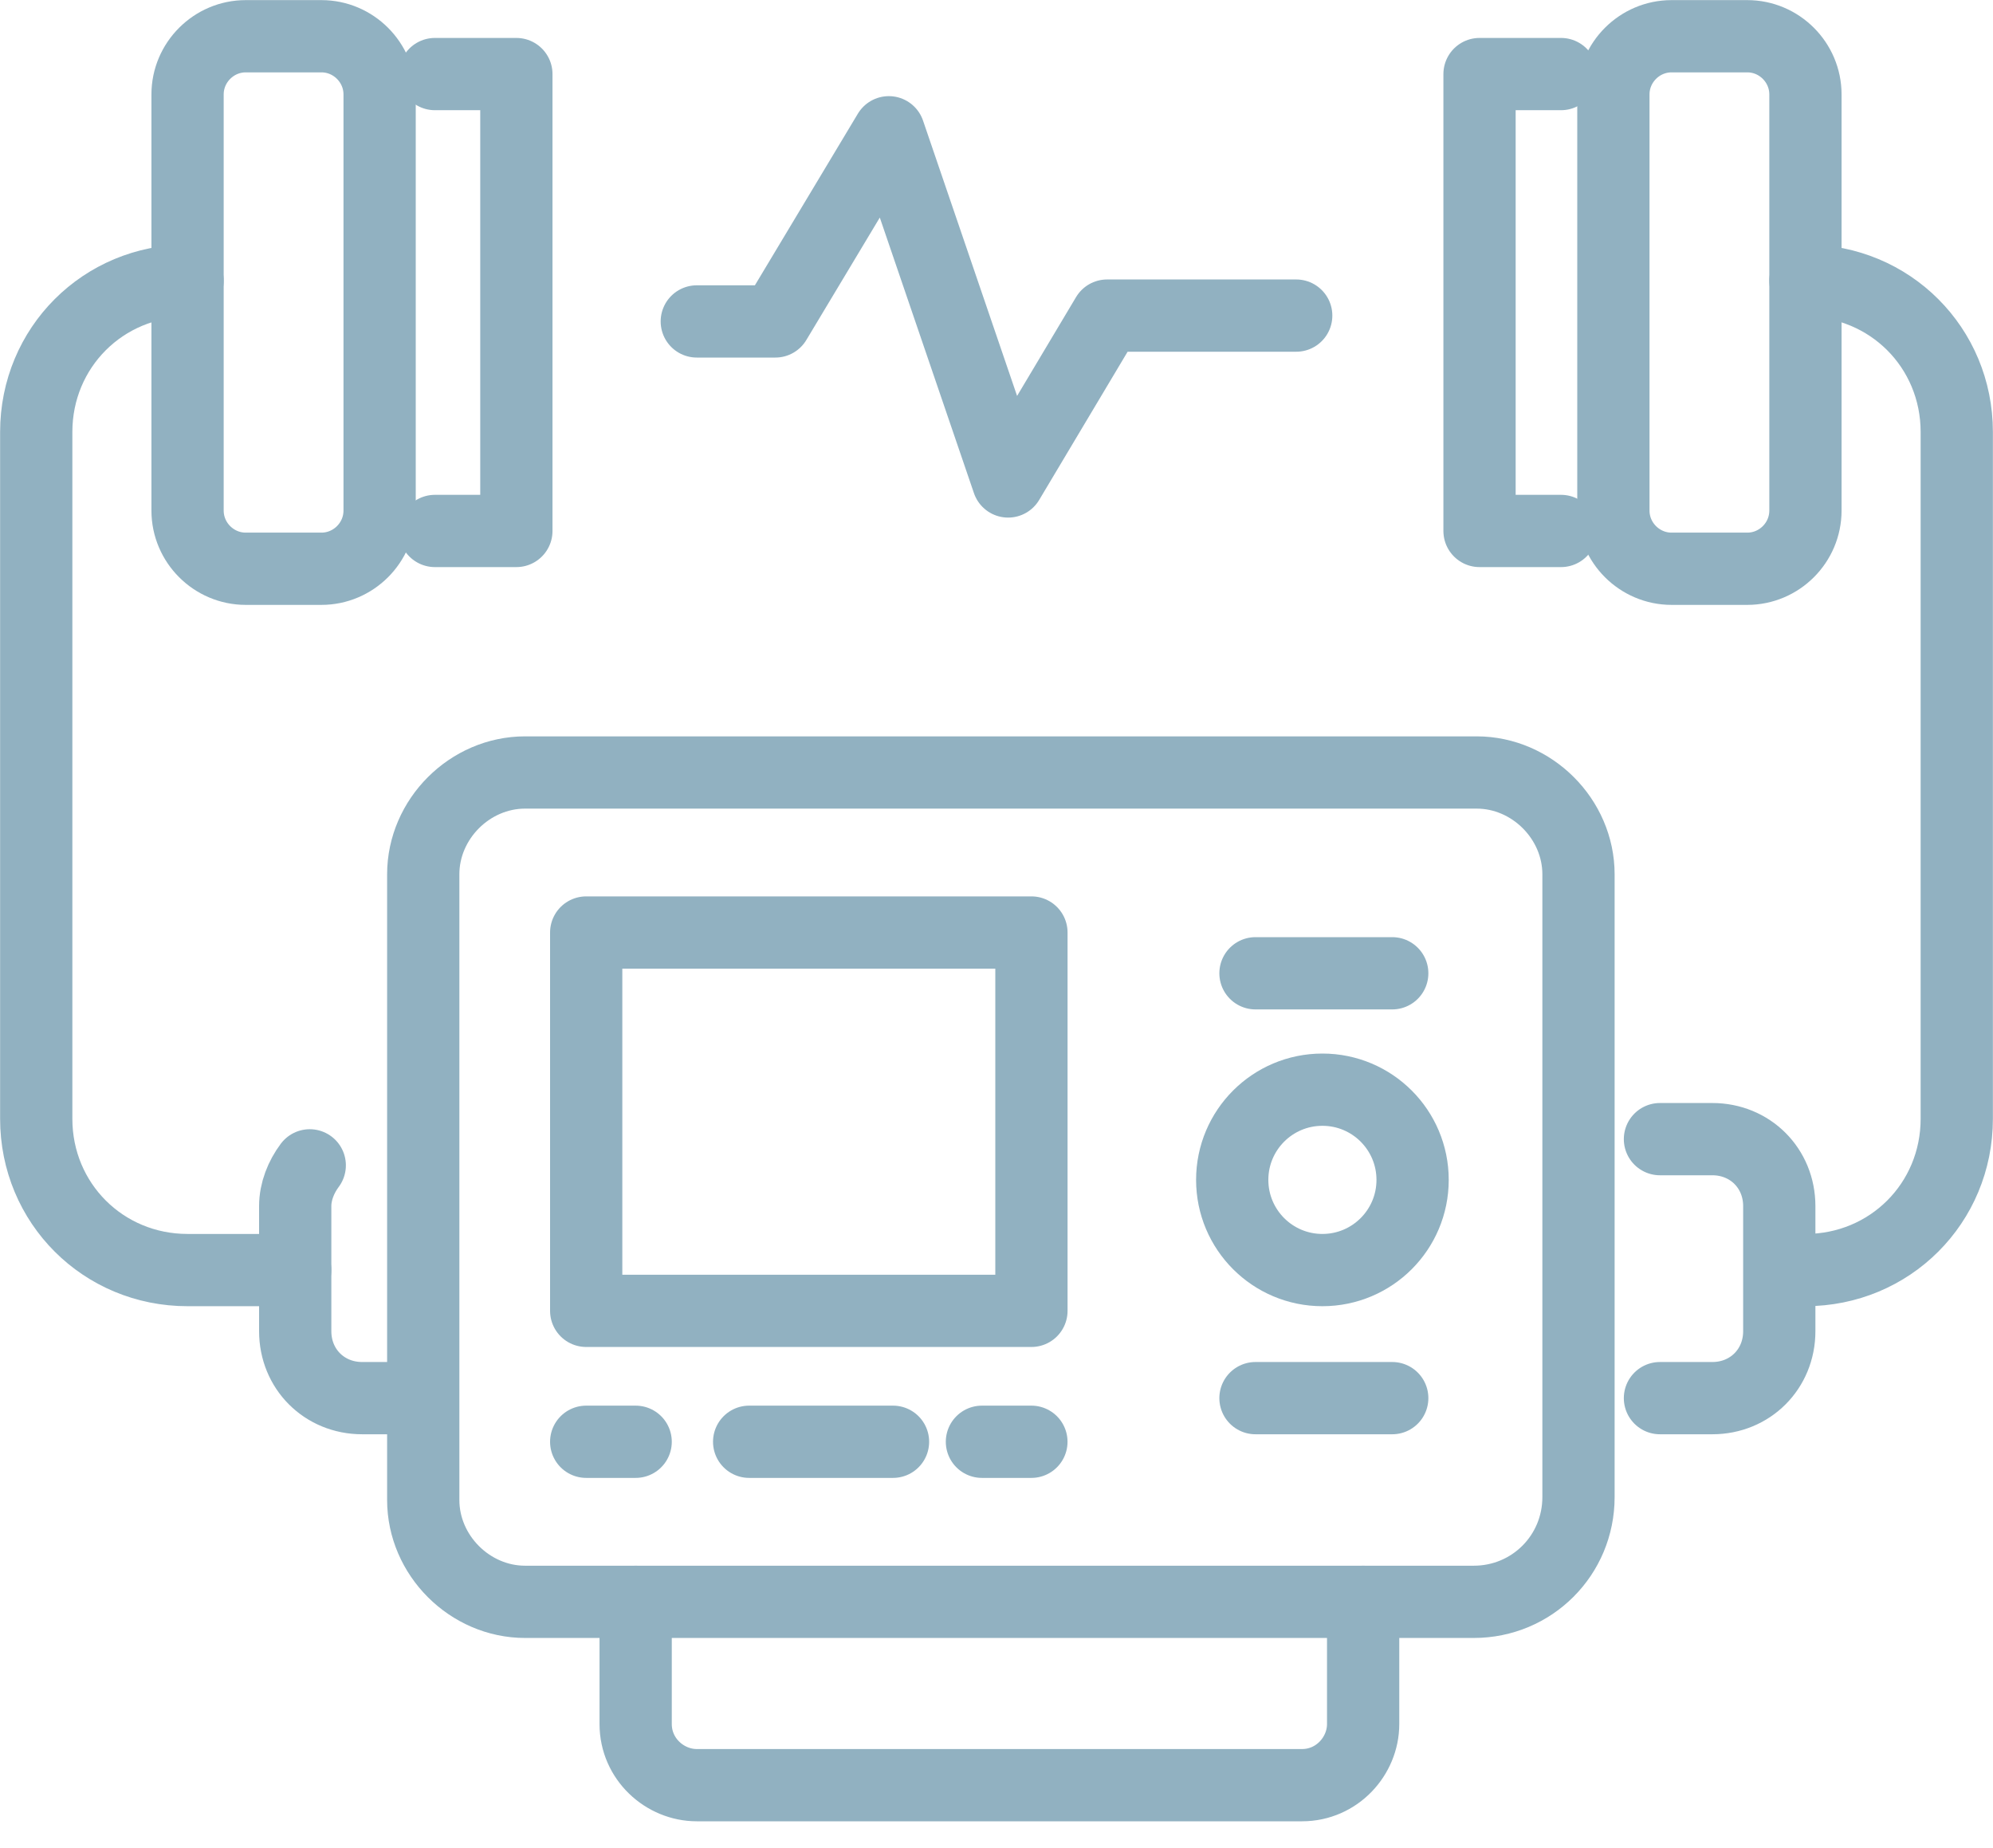
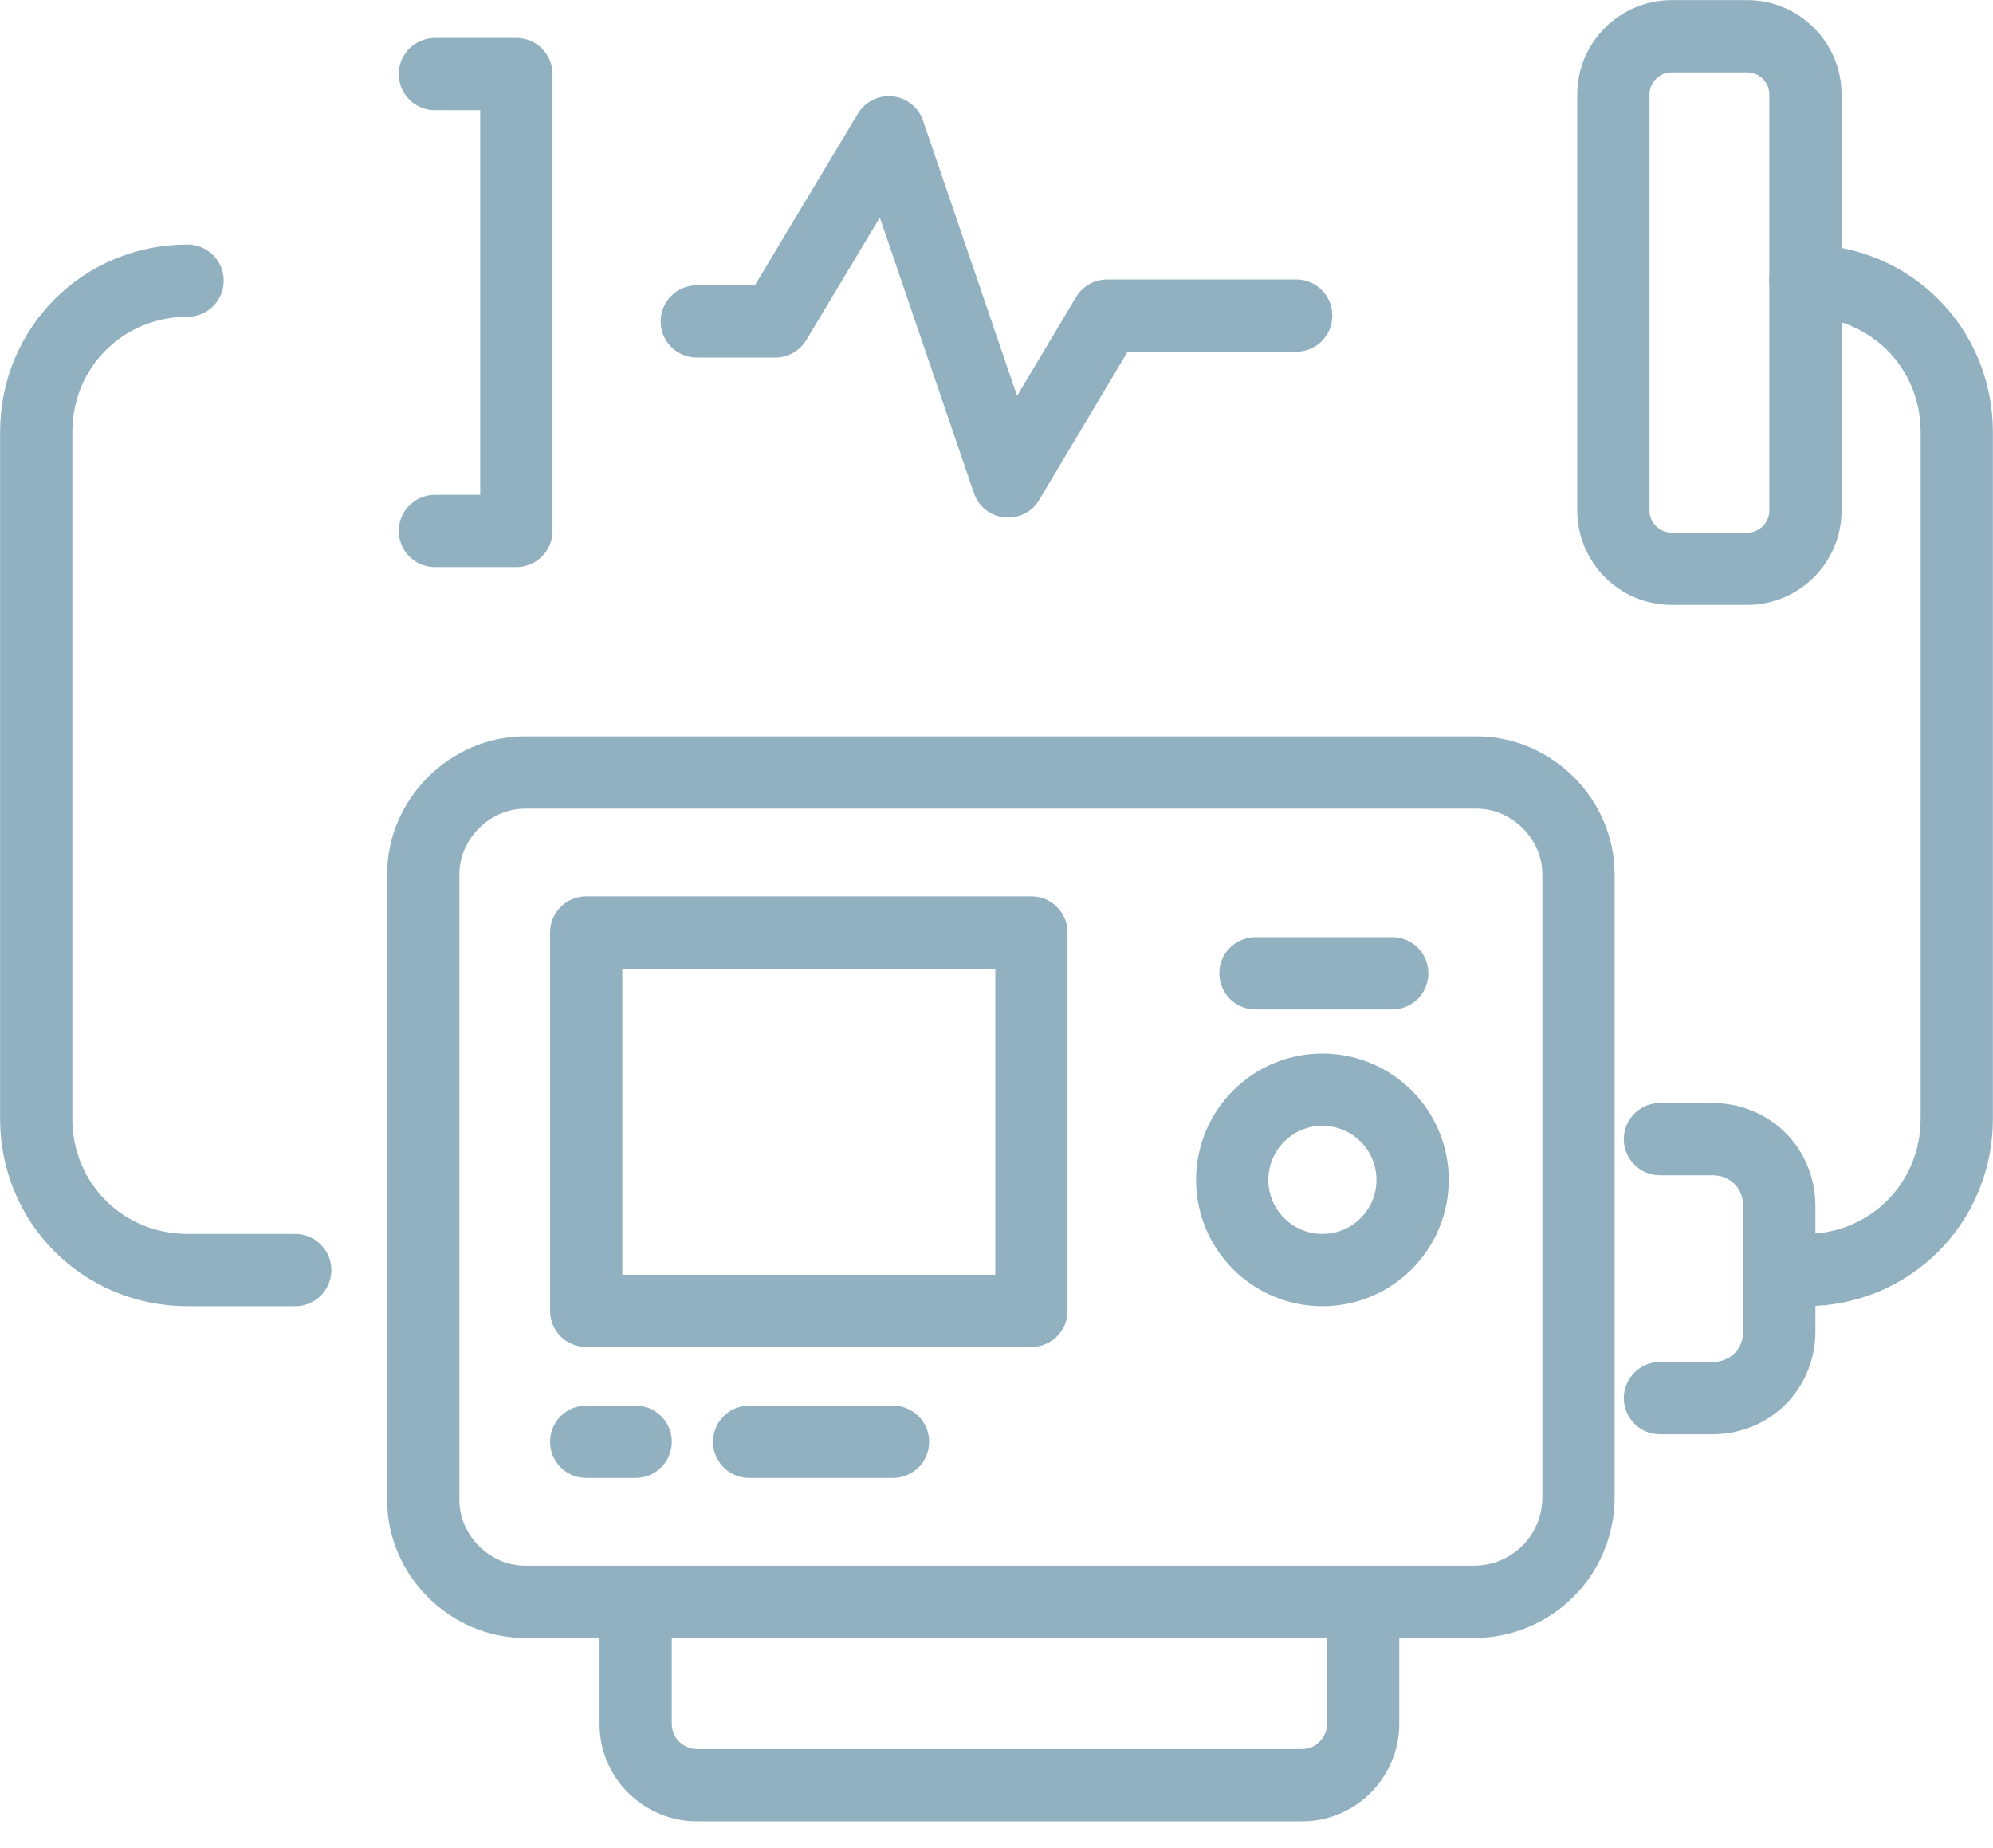
<svg xmlns="http://www.w3.org/2000/svg" width="55" height="51" viewBox="0 0 55 51" fill="none">
  <path d="M40.67 44.203H14.491C12.965 44.203 11.68 42.918 11.68 41.392V24.127C11.68 22.602 12.965 21.317 14.491 21.317H40.75C42.276 21.317 43.561 22.602 43.561 24.127V41.312C43.561 42.918 42.276 44.203 40.67 44.203Z" stroke="#91B1C1" stroke-width="1.994" stroke-miterlimit="10" stroke-linecap="round" stroke-linejoin="round" />
  <path d="M36.494 35.048C37.869 35.048 38.983 33.934 38.983 32.559C38.983 31.184 37.869 30.07 36.494 30.07C35.119 30.07 34.005 31.184 34.005 32.559C34.005 33.934 35.119 35.048 36.494 35.048Z" stroke="#91B1C1" stroke-width="1.994" stroke-miterlimit="10" stroke-linecap="round" stroke-linejoin="round" />
  <path d="M34.647 26.858H38.421" stroke="#91B1C1" stroke-width="1.994" stroke-miterlimit="10" stroke-linecap="round" stroke-linejoin="round" />
-   <path d="M34.647 38.582H38.421" stroke="#91B1C1" stroke-width="1.994" stroke-miterlimit="10" stroke-linecap="round" stroke-linejoin="round" />
  <path d="M28.464 25.733H16.177V36.173H28.464V25.733Z" stroke="#91B1C1" stroke-width="1.994" stroke-miterlimit="10" stroke-linecap="round" stroke-linejoin="round" />
  <path d="M16.177 39.786H17.542" stroke="#91B1C1" stroke-width="1.994" stroke-linecap="round" stroke-linejoin="round" />
  <path d="M20.674 39.786H25.492" stroke="#91B1C1" stroke-width="1.994" stroke-linecap="round" stroke-linejoin="round" stroke-dasharray="3.97 3.97" />
-   <path d="M27.098 39.786H28.463" stroke="#91B1C1" stroke-width="1.994" stroke-linecap="round" stroke-linejoin="round" />
  <path d="M48.218 15.695H46.13C45.247 15.695 44.524 14.973 44.524 14.089V2.606C44.524 1.723 45.247 1 46.13 1H48.218C49.102 1 49.824 1.723 49.824 2.606V14.089C49.824 14.973 49.102 15.695 48.218 15.695Z" stroke="#91B1C1" stroke-width="1.994" stroke-miterlimit="10" stroke-linecap="round" stroke-linejoin="round" />
  <path d="M49.824 7.745C52.153 7.745 54 9.592 54 11.921V30.873C54 33.202 52.153 35.048 49.824 35.048" stroke="#91B1C1" stroke-width="1.994" stroke-miterlimit="10" stroke-linecap="round" stroke-linejoin="round" />
-   <path d="M6.782 15.695H8.87C9.753 15.695 10.476 14.973 10.476 14.089V2.606C10.476 1.723 9.753 1 8.87 1H6.782C5.899 1 5.176 1.723 5.176 2.606V14.089C5.176 14.973 5.899 15.695 6.782 15.695Z" stroke="#91B1C1" stroke-width="1.994" stroke-miterlimit="10" stroke-linecap="round" stroke-linejoin="round" />
  <path d="M5.176 7.745C2.847 7.745 1 9.592 1 11.921V30.873C1 33.202 2.847 35.048 5.176 35.048H8.147" stroke="#91B1C1" stroke-width="1.994" stroke-miterlimit="10" stroke-linecap="round" stroke-linejoin="round" />
  <path d="M37.618 44.203V47.576C37.618 48.459 36.895 49.262 35.932 49.262H19.229C18.345 49.262 17.542 48.539 17.542 47.576V44.203" stroke="#91B1C1" stroke-width="1.994" stroke-miterlimit="10" stroke-linecap="round" stroke-linejoin="round" />
  <path d="M19.229 8.87H21.397L24.529 3.65L27.821 13.286L30.552 8.709H35.771" stroke="#91B1C1" stroke-width="1.994" stroke-miterlimit="10" stroke-linecap="round" stroke-linejoin="round" />
  <path d="M45.809 31.435H47.255C48.298 31.435 49.102 32.238 49.102 33.282V36.735C49.102 37.779 48.298 38.582 47.255 38.582H45.809" stroke="#91B1C1" stroke-width="1.994" stroke-miterlimit="10" stroke-linecap="round" stroke-linejoin="round" />
-   <path d="M8.548 32.158C8.308 32.479 8.147 32.88 8.147 33.282V36.735C8.147 37.779 8.95 38.582 9.994 38.582H11.439" stroke="#91B1C1" stroke-width="1.994" stroke-miterlimit="10" stroke-linecap="round" stroke-linejoin="round" />
  <path d="M12.002 2.044H14.25V14.652H12.002" stroke="#91B1C1" stroke-width="1.994" stroke-miterlimit="10" stroke-linecap="round" stroke-linejoin="round" />
-   <path d="M43.079 2.044H40.83V14.652H43.079" stroke="#91B1C1" stroke-width="1.994" stroke-miterlimit="10" stroke-linecap="round" stroke-linejoin="round" />
</svg>